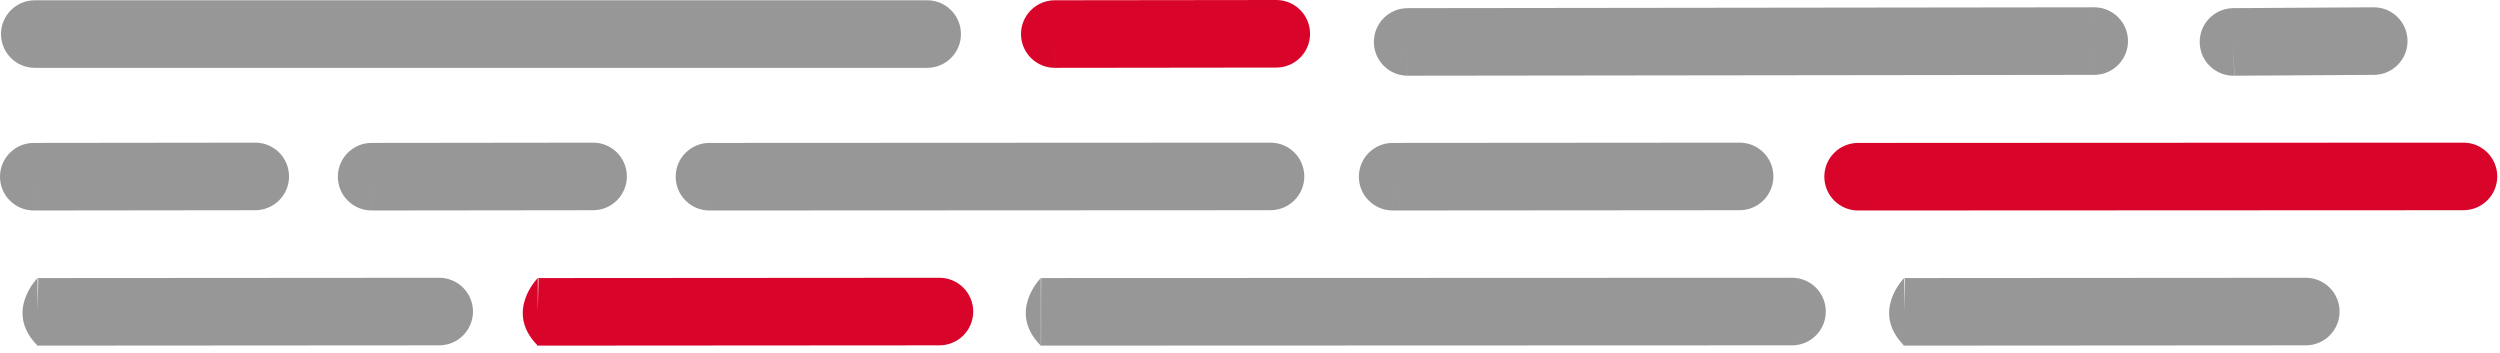
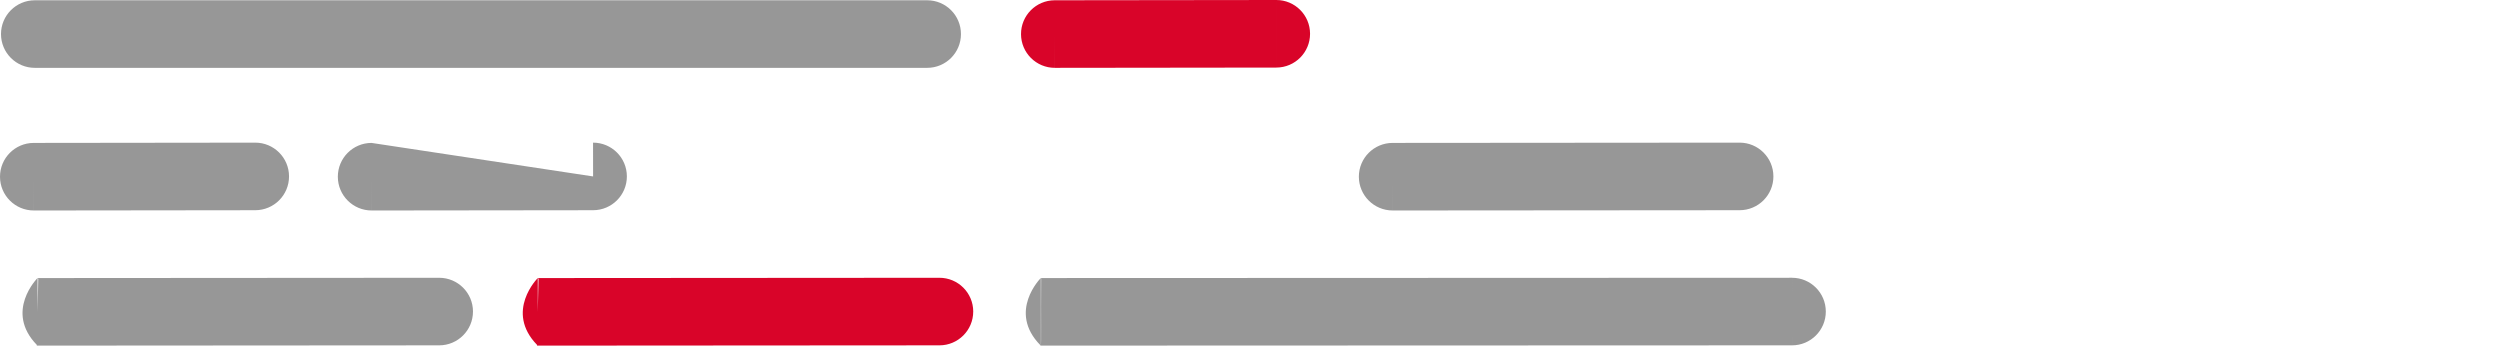
<svg xmlns="http://www.w3.org/2000/svg" fill="none" height="47" viewBox="0 0 333 47" width="333">
  <g clip-rule="evenodd" fill-rule="evenodd">
    <path d="m63 41.497c.002 2.485-2.012 4.501-4.497 4.503l-.003-4.5c.003 4.5.004 4.5.003 4.5l-53.483.037c-.039 0-.079-0-.118-.001l.002-.097c-4.338-4.466.094-8.902.094-8.902h.002l.001 4.5.097-4.402c-.032-.033-.065-.065-.097-.098l53.497-.037c0 0 .001 0 .004 4.495l-.004-4.495c2.485-.002 4.502 2.012 4.504 4.497z" fill="#979797" />
    <path d="m.133 4.537c0-2.485 2.015-4.5 4.5-4.5h118.866c2.486 0 4.5 2.015 4.5 4.5s-2.014 4.5-4.5 4.5h-118.866c-2.485 0-4.5-2.015-4.5-4.5z" fill="#979797" />
    <path d="m129.633 41.497c.001 2.485-2.012 4.501-4.497 4.503l-.003-4.5c.003 4.5.003 4.5.003 4.5l-53.484.037c-.039 0-.079-0-.118-.001l.002-.097c-4.338-4.466.094-8.902.094-8.902h.002l.001 4.5.097-4.402c-.032-.033-.065-.065-.097-.098l53.497-.037s0 0 .004 4.495l-.004-4.495c2.485-.002 4.502 2.012 4.504 4.497z" fill="#d90429" />
-     <path d="m311.633 41.497c.001 2.485-2.012 4.501-4.497 4.503l-.003-4.5c.003 4.5.003 4.5.003 4.5l-53.484.037c-.039 0-.079-0-.118-.001l.002-.097c-4.338-4.466.094-8.902.094-8.902h.002l.001 4.5.096-4.402c-.032-.033-.064-.065-.097-.098l53.497-.037s0 0 .004 4.495l-.004-4.495c2.485-.002 4.502 2.012 4.504 4.497z" fill="#979797" />
    <path d="m243.198 41.498c.001 2.485-2.013 4.501-4.499 4.502l-.001-4.5-.002-4.5c2.485-.001 4.501 2.013 4.502 4.498zm-104.565-4.462s-4.465 4.466-.052 8.947l-.001.052c.021 0.0.043 0.0.064 0h-.008l.001-.001c.079-.081.007-3.536.048-8.946-.017-.018-.034-.035-.052-.053zm.011 9 100.054-.037s.001 0 0-4.5c-.002-4.5-.003-4.5-.003-4.5l-100.062.037" fill="#979797" />
    <path d="m174.5 4.494c.003 2.485-2.009 4.503-4.494 4.506l-.006-4.5-.006-4.5c2.486-.003 4.503 2.009 4.506 4.494zm-34.013-4.458c-.001 0-.003 0-.004 0-2.483.009-4.49 2.029-4.483 4.513.007 2.485 2.028 4.494 4.513 4.487l-.013-4.5.017 4.5c-.006 0 4.919-.006 10.752-.013l18.737-.023s0 0-.006-4.5c-.006-4.5-.005-4.5-.006-4.5z" fill="#d90429" />
    <g fill="#979797">
      <path d="m38.5 23.494c.003 2.485-2.009 4.503-4.494 4.506l-.006-4.5-.006-4.5c2.485-.003 4.503 2.009 4.506 4.494zm-34.013-4.458c-.001 0-.003 0-.004 0-2.483.009-4.49 2.029-4.483 4.513.007 2.485 2.028 4.494 4.513 4.487l-.013-4.5.017 4.5c-.006 0 4.919-.006 10.752-.013l18.737-.023c0 0 0 0-.006-4.5s-.005-4.5-.006-4.5z" />
-       <path d="m83.5 23.494c.003 2.485-2.009 4.503-4.494 4.506l-.006-4.5-.006-4.5c2.485-.003 4.503 2.009 4.506 4.494zm-34.013-4.458c-.002 0-.003 0-.004 0-2.483.009-4.49 2.029-4.483 4.513.007 2.485 2.028 4.494 4.513 4.487l-.013-4.5.017 4.5c-.006 0 4.919-.006 10.752-.013l18.737-.023c0 0 0 0-.006-4.5s-.005-4.5-.006-4.5z" />
-       <path d="m173.733 23.498c.002 2.485-2.012 4.501-4.497 4.502l-.003-4.5c.003 4.5.003 4.5.003 4.5l-74.729.037-.007-4.5.005 4.5c-2.485.003-4.502-2.01-4.505-4.495-.003-2.485 2.009-4.501 4.493-4.505h.002l74.735-.037c.001 0 .001 0 .003 4.497l-.003-4.497c2.486-.001 4.502 2.013 4.503 4.498z" />
+       <path d="m83.5 23.494c.003 2.485-2.009 4.503-4.494 4.506l-.006-4.5-.006-4.5c2.485-.003 4.503 2.009 4.506 4.494zm-34.013-4.458c-.002 0-.003 0-.004 0-2.483.009-4.49 2.029-4.483 4.513.007 2.485 2.028 4.494 4.513 4.487l-.013-4.5.017 4.5c-.006 0 4.919-.006 10.752-.013l18.737-.023s-.005-4.5-.006-4.5z" />
      <path d="m236.217 23.496c.002 2.485-2.011 4.502-4.497 4.504l-.003-4.5-.004-4.5c2.485-.002 4.502 2.011 4.504 4.496zm-50.725-4.46c-.001 0-.002 0-.003 0-2.484.006-4.494 2.024-4.489 4.508.005 2.485 2.023 4.496 4.508 4.492l-.008-4.5.011 4.5c-.004 0 8.379-.007 18.01-.014l28.199-.022c.001 0 0 0-.003-4.5-.004-4.5-.004-4.5-.004-4.5z" />
    </g>
-     <path d="m332.633 23.498c.001 2.485-2.012 4.501-4.498 4.502l-.002-4.5-.002-4.5c2.486-.001 4.501 2.013 4.502 4.498zm-85.138-4.461h-.001c-2.485.004-4.497 2.02-4.494 4.505.003 2.485 2.019 4.498 4.505 4.495l-.005-4.5.006 4.5 80.629-.037c.001 0 0 0-.002-4.5s-.001-4.5-.002-4.5z" fill="#d90429" />
-     <path d="m283.45 5.467c.003 2.485-2.009 4.503-4.494 4.506l-.006-4.5-.006-4.5c2.486-.003 4.503 2.009 4.506 4.494zm-95.967-4.381c-.001 0-.003 0-.005 0-2.483.012-4.487 2.033-4.478 4.517.009 2.485 2.031 4.493 4.517 4.483l-.017-4.5.022 4.5c-.009 0 15.904-.02 34.466-.043l56.967-.071s.001 0-.005-4.5c-.006-4.5-.006-4.5-.007-4.5z" fill="#979797" />
-     <path d="m320.683 5.445c.015 2.485-1.987 4.512-4.472 4.527l-.028-4.5-.027-4.5c2.485-.015 4.512 1.987 4.527 4.473zm-23.264-4.358c-2.485.045-4.463 2.095-4.418 4.58.045 2.485 2.095 4.463 4.58 4.418l-.081-4.499.108 4.499c-.044.001 3.091-.018 6.852-.041.783-.005 1.594-.01 2.409-.015l9.342-.057s0 0-.028-4.5c-.027-4.5-.027-4.5-.027-4.5l-9.342.057c-.789.005-1.582.01-2.355.014-3.574.022-6.716.041-7.04.044z" fill="#979797" />
  </g>
</svg>